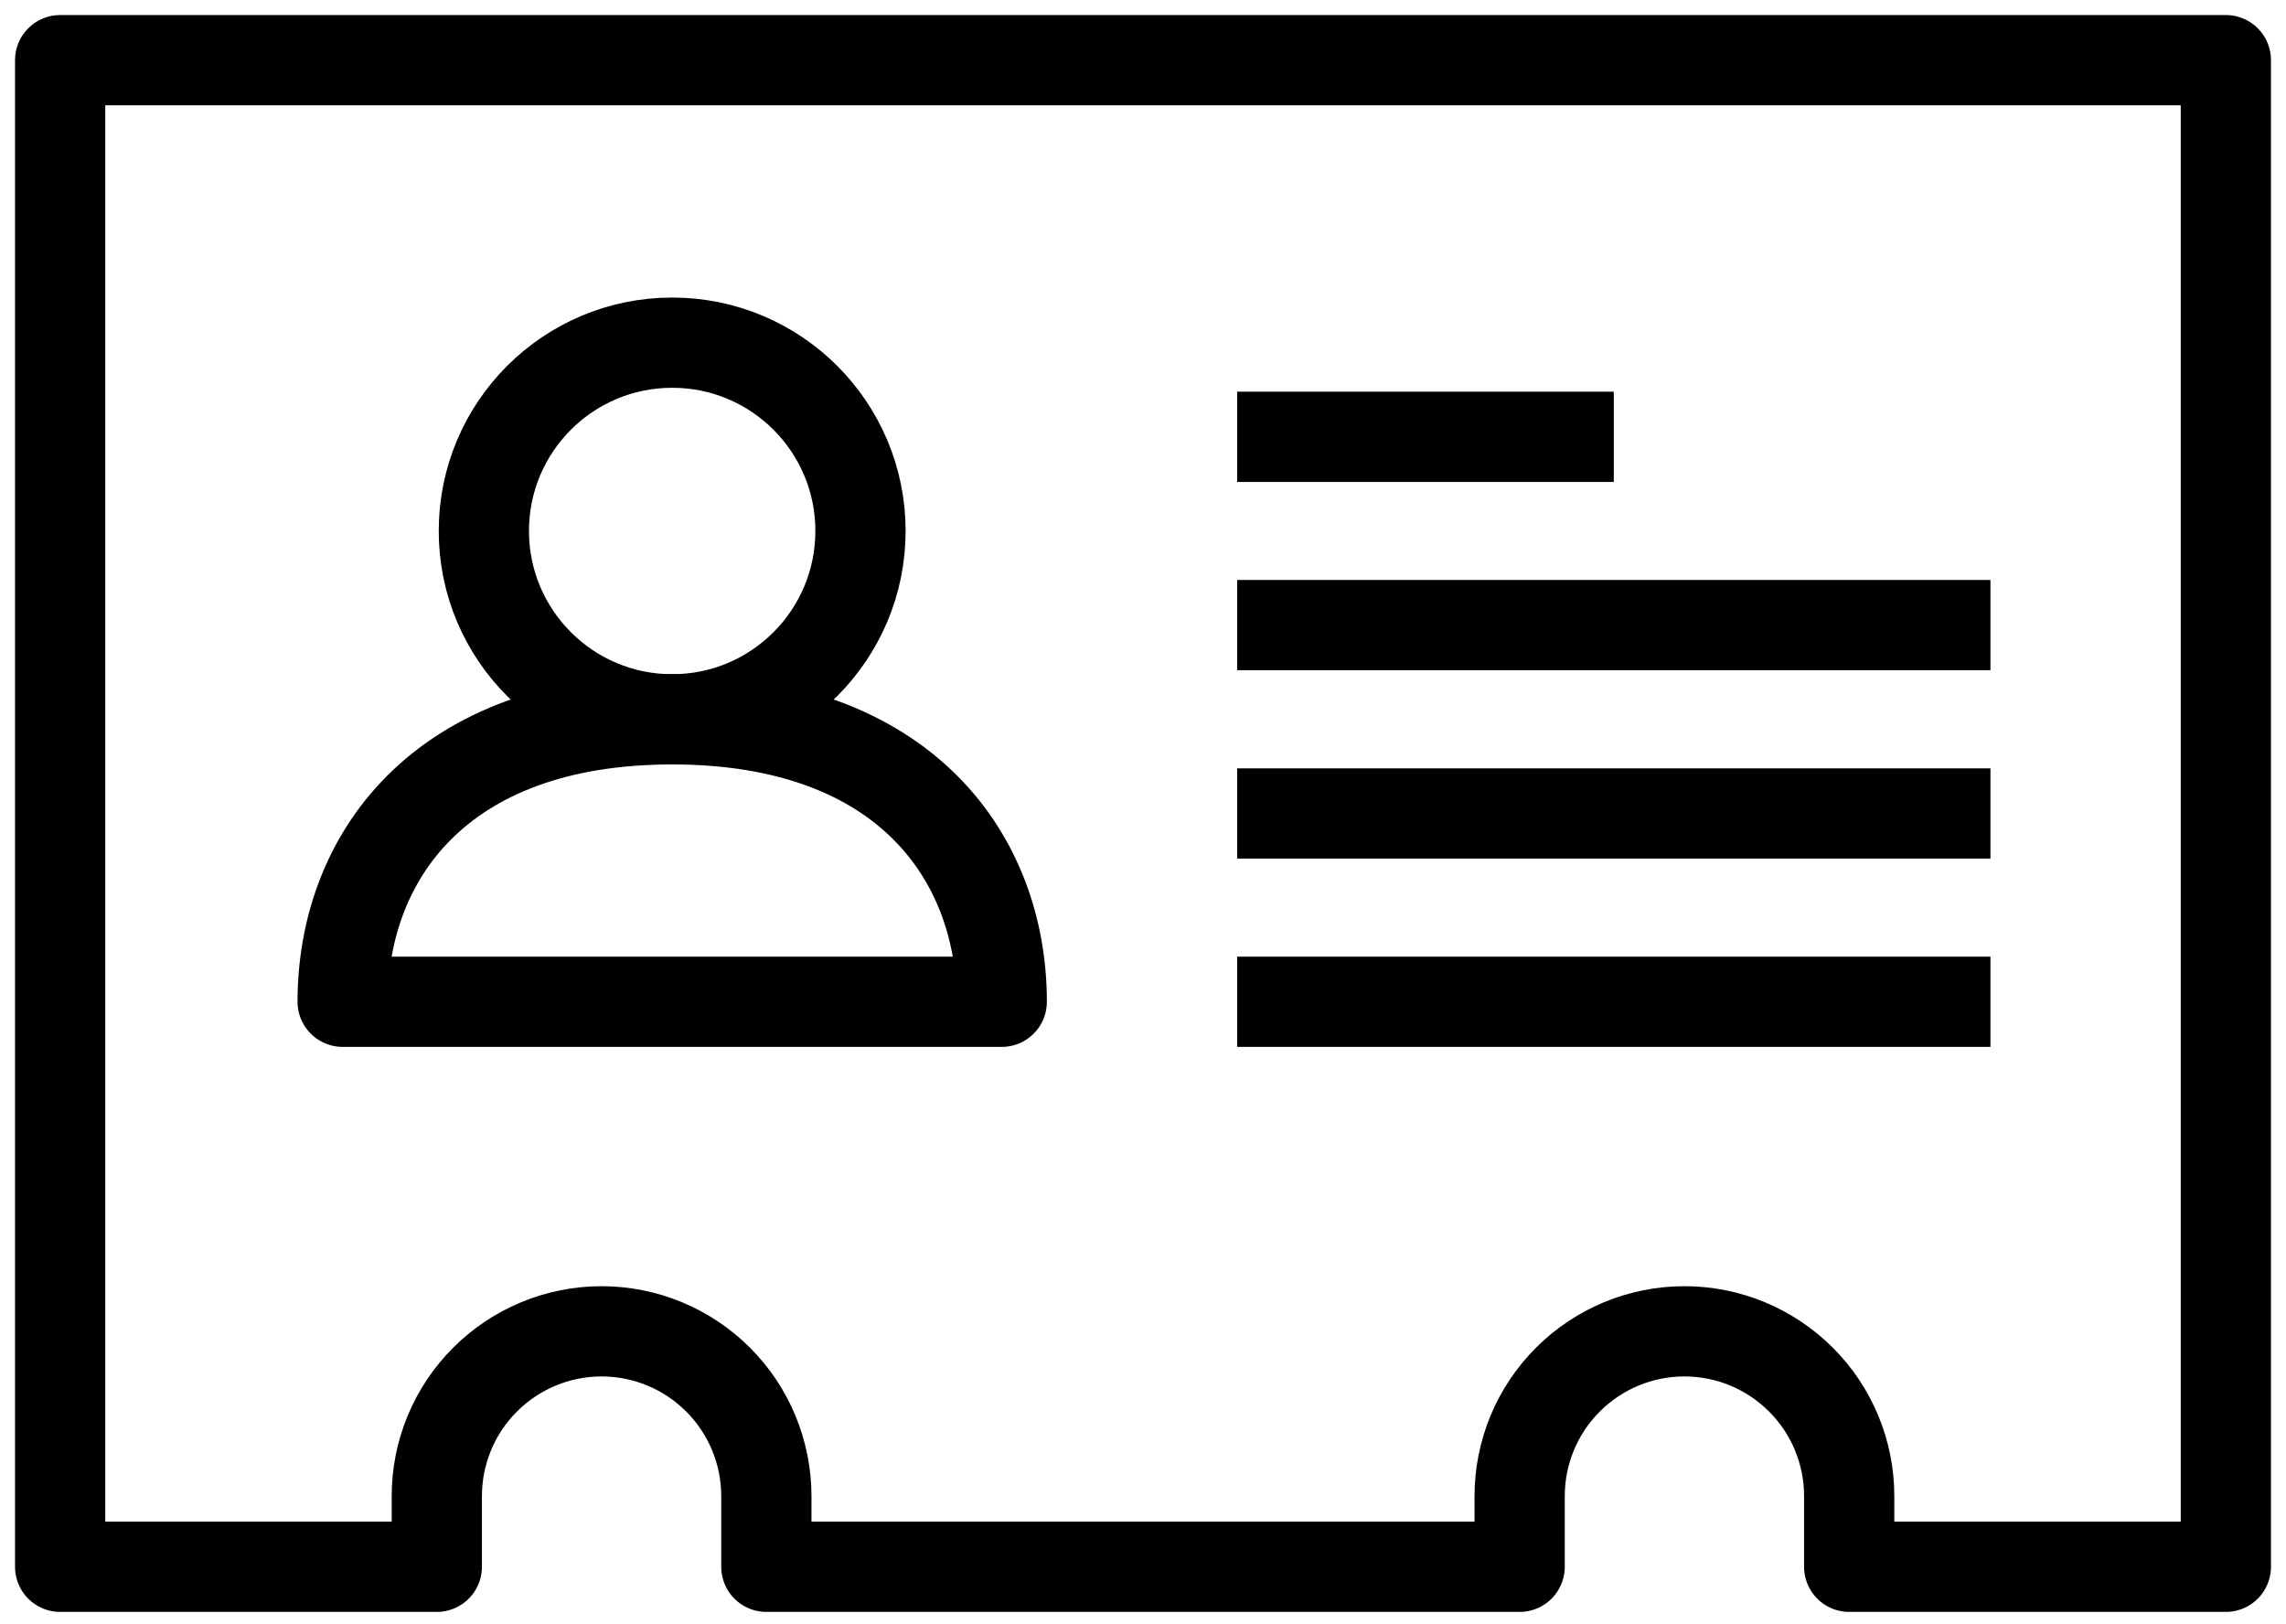
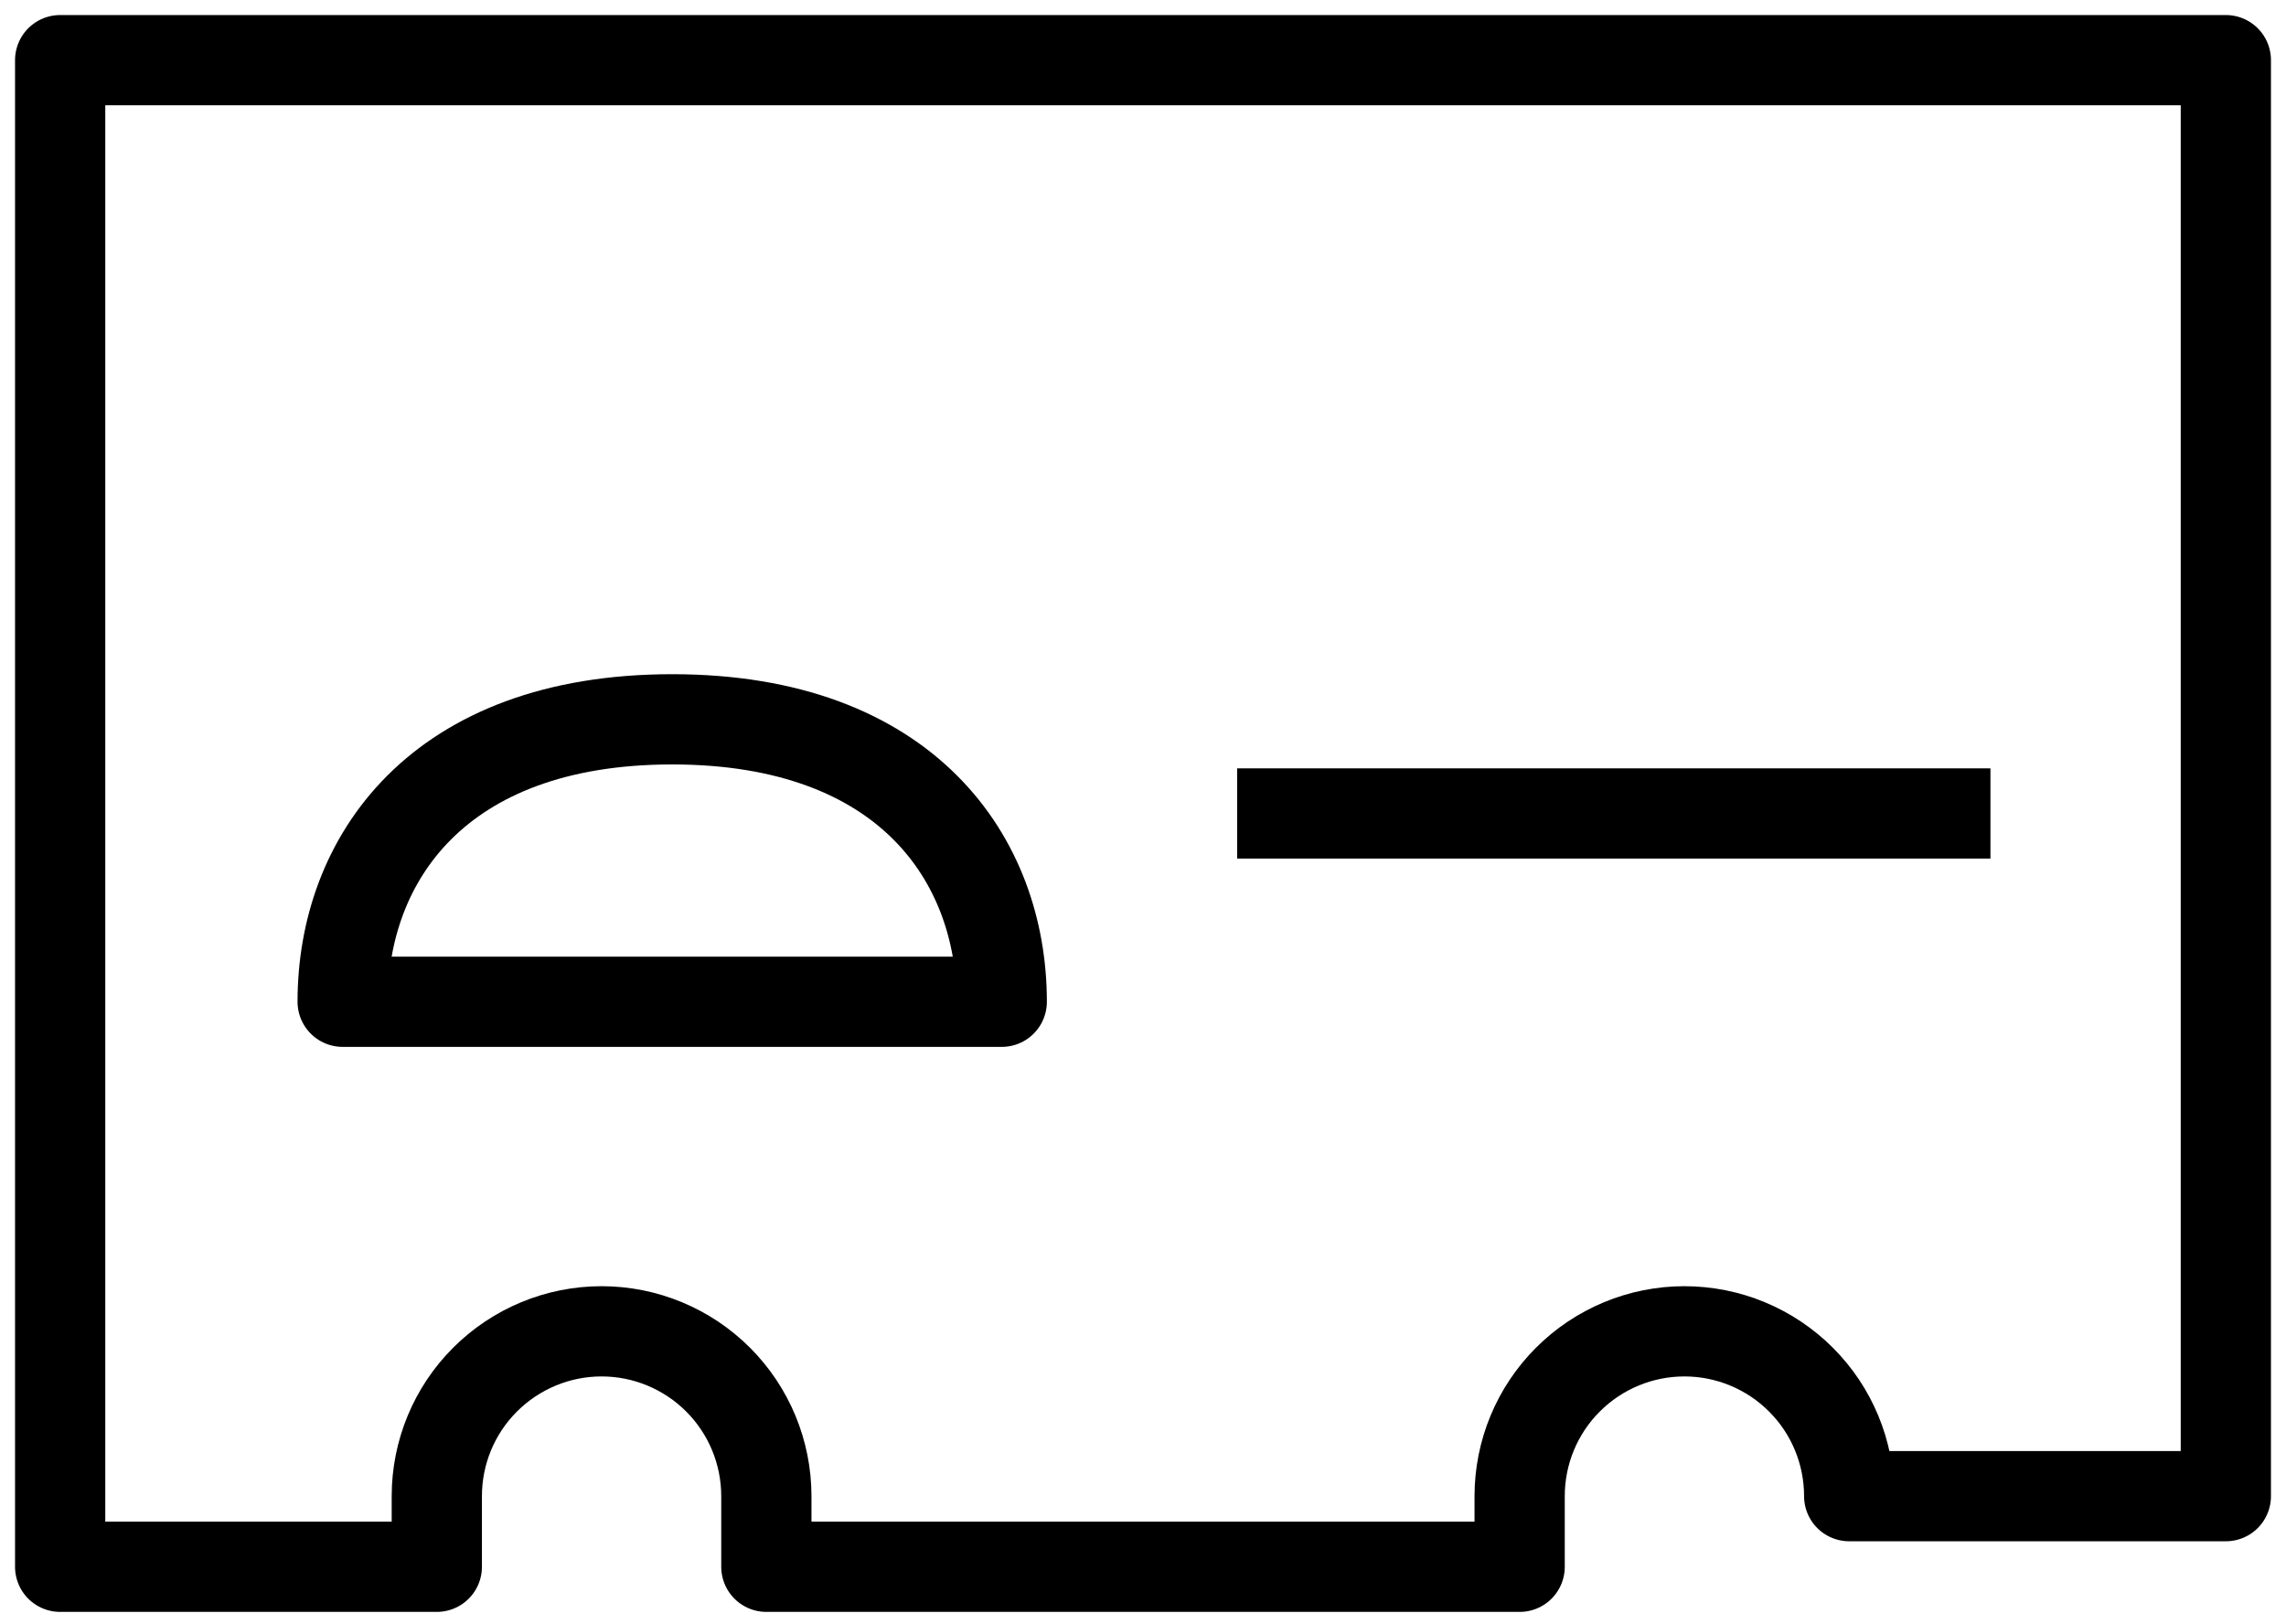
<svg xmlns="http://www.w3.org/2000/svg" width="38" height="27" viewBox="0 0 38 27" fill="none">
-   <path d="M1 1V26.044H7.261V24.87C7.261 24.143 7.549 23.446 8.063 22.933C8.577 22.419 9.274 22.13 10 22.13C10.726 22.13 11.423 22.419 11.937 22.933C12.45 23.446 12.739 24.143 12.739 24.87V26.044H25.261V24.87C25.261 24.143 25.549 23.446 26.063 22.933C26.577 22.419 27.273 22.13 28 22.13C28.727 22.13 29.423 22.419 29.937 22.933C30.451 23.446 30.739 24.143 30.739 24.87V26.044H37V1H1Z" stroke="black" stroke-width="1.5" stroke-linejoin="round" />
-   <path d="M11.174 11.957C12.903 11.957 14.304 10.555 14.304 8.826C14.304 7.097 12.903 5.696 11.174 5.696C9.445 5.696 8.043 7.097 8.043 8.826C8.043 10.555 9.445 11.957 11.174 11.957Z" stroke="black" stroke-width="1.5" stroke-linejoin="round" />
+   <path d="M1 1V26.044H7.261V24.87C7.261 24.143 7.549 23.446 8.063 22.933C8.577 22.419 9.274 22.13 10 22.13C10.726 22.13 11.423 22.419 11.937 22.933C12.45 23.446 12.739 24.143 12.739 24.87V26.044H25.261V24.87C25.261 24.143 25.549 23.446 26.063 22.933C26.577 22.419 27.273 22.13 28 22.13C28.727 22.13 29.423 22.419 29.937 22.933C30.451 23.446 30.739 24.143 30.739 24.87H37V1H1Z" stroke="black" stroke-width="1.5" stroke-linejoin="round" />
  <path d="M11.174 11.957C7.261 11.957 5.696 14.304 5.696 16.652H16.652C16.652 14.304 15.087 11.957 11.174 11.957Z" stroke="black" stroke-width="1.5" stroke-linejoin="round" />
-   <path d="M20.565 16.652H33.087" stroke="black" stroke-width="1.5" stroke-linejoin="round" />
  <path d="M20.565 13.522H33.087" stroke="black" stroke-width="1.5" stroke-linejoin="round" />
-   <path d="M20.565 10.391H33.087" stroke="black" stroke-width="1.5" stroke-linejoin="round" />
-   <path d="M20.565 7.261H26.826" stroke="black" stroke-width="1.5" stroke-linejoin="round" />
</svg>